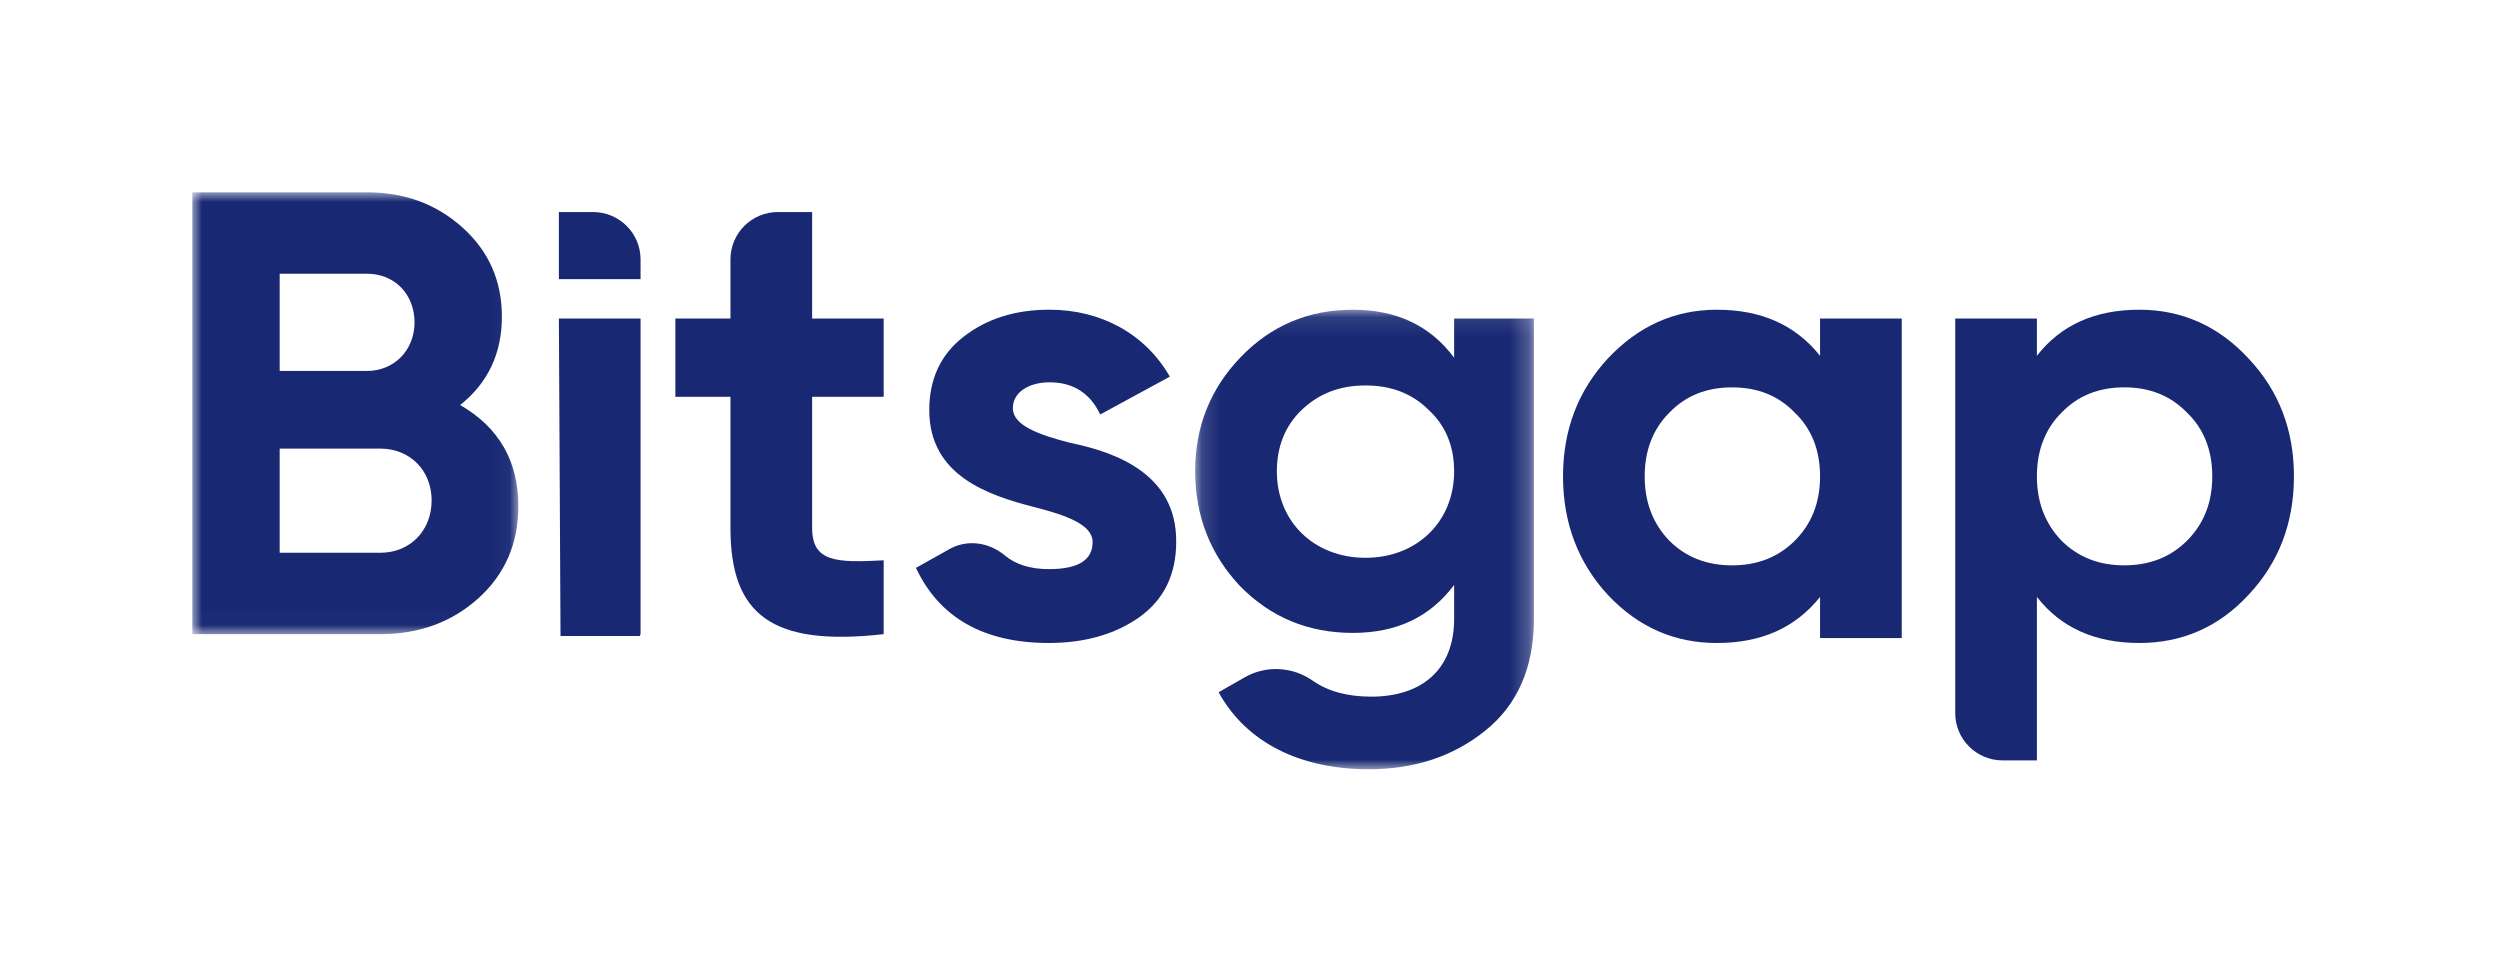
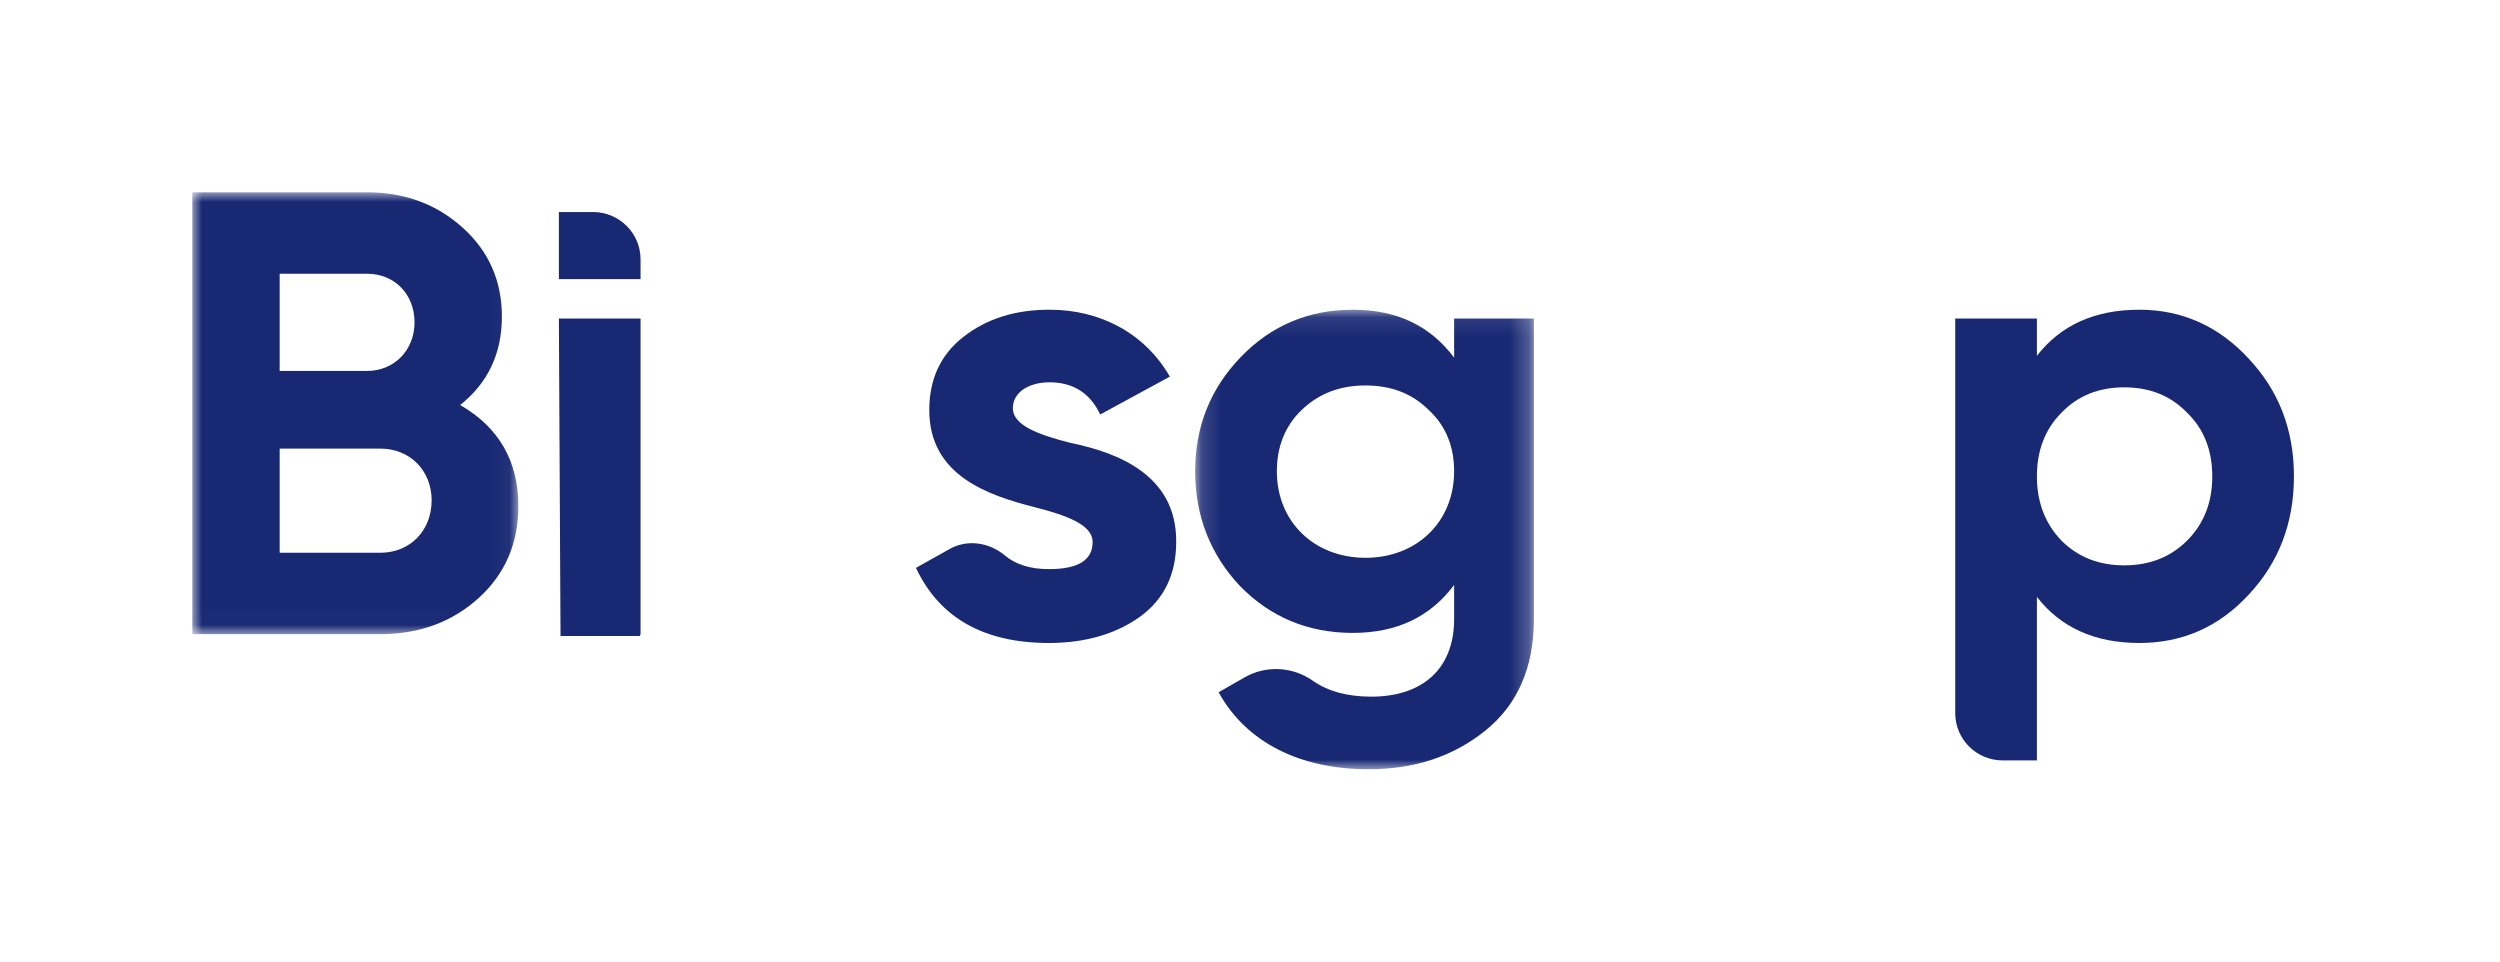
<svg xmlns="http://www.w3.org/2000/svg" xmlns:xlink="http://www.w3.org/1999/xlink" width="130px" height="50px" viewBox="0 0 130 50" version="1.1">
  <title>bitsgap</title>
  <desc>Created with Sketch.</desc>
  <defs>
    <polygon id="path-1" points="0 0 16.955 0 16.955 22.976 0 22.976" />
    <polygon id="path-3" points="0.149 0.106 17.763 0.106 17.763 24 0.149 24" />
  </defs>
  <g id="Bitsgap-Responsive-Web-V.2018" stroke="none" stroke-width="1" fill="none" fill-rule="evenodd">
    <g id="Desktop-Security-Bitsgap-V.2018" transform="translate(-1633, -620)">
      <g id="bitsgap" transform="translate(1633, 620)">
        <g transform="translate(10, 10)">
          <g id="Group-3">
            <mask id="mask-2" fill="white">
              <use xlink:href="#path-1" />
            </mask>
            <g id="Clip-2" />
            <path d="M16.955,16.313 C16.955,18.25 16.264,19.858 14.881,21.105 C13.498,22.353 11.787,22.976 9.778,22.976 L0,22.976 L0,-0 L9.087,-0 C11.062,-0 12.708,0.624 14.058,1.838 C15.408,3.053 16.099,4.596 16.099,6.467 C16.099,8.37 15.375,9.913 13.927,11.062 C15.935,12.21 16.955,13.983 16.955,16.313 Z M4.543,4.234 L4.543,9.289 L9.087,9.289 C10.502,9.289 11.556,8.206 11.556,6.762 C11.556,5.318 10.535,4.234 9.087,4.234 L4.543,4.234 Z M9.778,18.743 C11.325,18.743 12.445,17.593 12.445,16.018 C12.445,14.475 11.325,13.327 9.778,13.327 L4.543,13.327 L4.543,18.743 L9.778,18.743 Z" id="Fill-1" fill="#182873" mask="url(#mask-2)" />
          </g>
          <polygon id="Fill-4" fill="#182873" points="23.262 23.072 19.147 23.072 19.062 6.564 23.309 6.564 23.309 22.975" />
          <path d="M19.062,4.514 L19.062,1.026 L20.839,1.026 C22.204,1.026 23.309,2.129 23.309,3.489 L23.309,4.514 L19.062,4.514 Z" id="Fill-6" fill="#182873" />
          <path d="M45.663,13.03 C48.067,13.523 51.194,14.672 51.162,18.183 C51.162,19.857 50.536,21.171 49.252,22.09 C48.001,22.975 46.42,23.435 44.544,23.435 C41.153,23.435 38.848,22.123 37.63,19.529 L39.374,18.551 C40.306,18.029 41.436,18.201 42.255,18.885 C42.82,19.356 43.578,19.594 44.544,19.594 C46.059,19.594 46.816,19.135 46.816,18.183 C46.816,17.298 45.498,16.805 43.82,16.378 C41.383,15.755 38.322,14.737 38.322,11.323 C38.322,9.716 38.914,8.435 40.099,7.516 C41.317,6.564 42.799,6.105 44.577,6.105 C47.244,6.105 49.548,7.352 50.832,9.584 L47.211,11.553 C46.684,10.437 45.795,9.88 44.577,9.88 C43.49,9.88 42.667,10.405 42.667,11.225 C42.667,12.111 43.984,12.604 45.663,13.03" id="Fill-8" fill="#182873" />
          <g id="Group-12" transform="translate(52, 6)">
            <mask id="mask-4" fill="white">
              <use xlink:href="#path-3" />
            </mask>
            <g id="Clip-11" />
            <path d="M13.615,0.565 L17.763,0.565 L17.763,16.189 C17.763,18.716 16.907,20.653 15.228,21.999 C13.549,23.344 11.541,24.001 9.171,24.001 C5.615,24.001 2.816,22.622 1.367,19.997 L2.726,19.22 C3.84,18.585 5.216,18.662 6.265,19.397 C7.057,19.952 8.072,20.226 9.302,20.226 C11.969,20.226 13.615,18.782 13.615,16.189 L13.615,14.417 C12.364,16.09 10.619,16.911 8.347,16.911 C6.01,16.911 4.067,16.09 2.487,14.482 C0.939,12.84 0.149,10.838 0.149,8.508 C0.149,6.178 0.939,4.208 2.52,2.567 C4.1,0.926 6.043,0.106 8.347,0.106 C10.619,0.106 12.364,0.926 13.615,2.6 L13.615,0.565 Z M12.298,5.324 C11.442,4.471 10.355,4.044 9.006,4.044 C7.656,4.044 6.569,4.471 5.68,5.324 C4.825,6.145 4.396,7.228 4.396,8.508 C4.396,11.134 6.339,13.005 9.006,13.005 C11.673,13.005 13.615,11.134 13.615,8.508 C13.615,7.228 13.187,6.145 12.298,5.324 Z" id="Fill-10" fill="#182873" mask="url(#mask-4)" />
          </g>
-           <path d="M84.643,6.565 L88.89,6.565 L88.89,23.181 L84.643,23.181 L84.643,21.04 C83.36,22.648 81.581,23.436 79.277,23.436 C77.071,23.436 75.195,22.616 73.614,20.941 C72.067,19.267 71.277,17.2 71.277,14.771 C71.277,12.342 72.067,10.307 73.614,8.633 C75.195,6.959 77.071,6.106 79.277,6.106 C81.581,6.106 83.36,6.894 84.643,8.502 L84.643,6.565 Z M80.067,19.399 C81.384,19.399 82.47,18.972 83.327,18.119 C84.215,17.233 84.643,16.117 84.643,14.771 C84.643,13.425 84.215,12.309 83.327,11.456 C82.47,10.569 81.384,10.143 80.067,10.143 C78.75,10.143 77.664,10.569 76.808,11.456 C75.952,12.309 75.524,13.425 75.524,14.771 C75.524,16.117 75.952,17.233 76.808,18.119 C77.664,18.972 78.75,19.399 80.067,19.399 Z" id="Fill-13" fill="#182873" />
          <path d="M106.915,8.632 C108.495,10.306 109.285,12.341 109.285,14.77 C109.285,17.199 108.495,19.266 106.915,20.94 C105.367,22.615 103.458,23.435 101.252,23.435 C98.947,23.435 97.17,22.647 95.919,21.039 L95.919,29.541 L94.136,29.541 C92.774,29.541 91.672,28.44 91.672,27.083 L91.672,6.564 L95.919,6.564 L95.919,8.501 C97.17,6.893 98.947,6.105 101.252,6.105 C103.458,6.105 105.367,6.958 106.915,8.632 M100.462,19.398 C101.779,19.398 102.865,18.971 103.722,18.118 C104.61,17.232 105.038,16.116 105.038,14.77 C105.038,13.424 104.61,12.308 103.722,11.455 C102.865,10.569 101.779,10.142 100.462,10.142 C99.144,10.142 98.059,10.569 97.202,11.455 C96.347,12.308 95.919,13.424 95.919,14.77 C95.919,16.116 96.347,17.232 97.202,18.118 C98.059,18.971 99.144,19.398 100.462,19.398" id="Fill-15" fill="#182873" />
-           <path d="M32.231,1.026 L30.45,1.026 C29.088,1.026 27.984,2.127 27.984,3.486 L27.984,6.564 L25.12,6.564 L25.12,10.634 L27.984,10.634 L27.984,17.462 C27.984,21.959 30.124,23.633 35.951,22.976 L35.951,19.136 C33.515,19.267 32.231,19.235 32.231,17.462 L32.231,10.634 L35.951,10.634 L35.951,6.564 L32.231,6.564 L32.231,1.026 Z" id="Fill-17" fill="#182873" />
        </g>
      </g>
    </g>
  </g>
</svg>